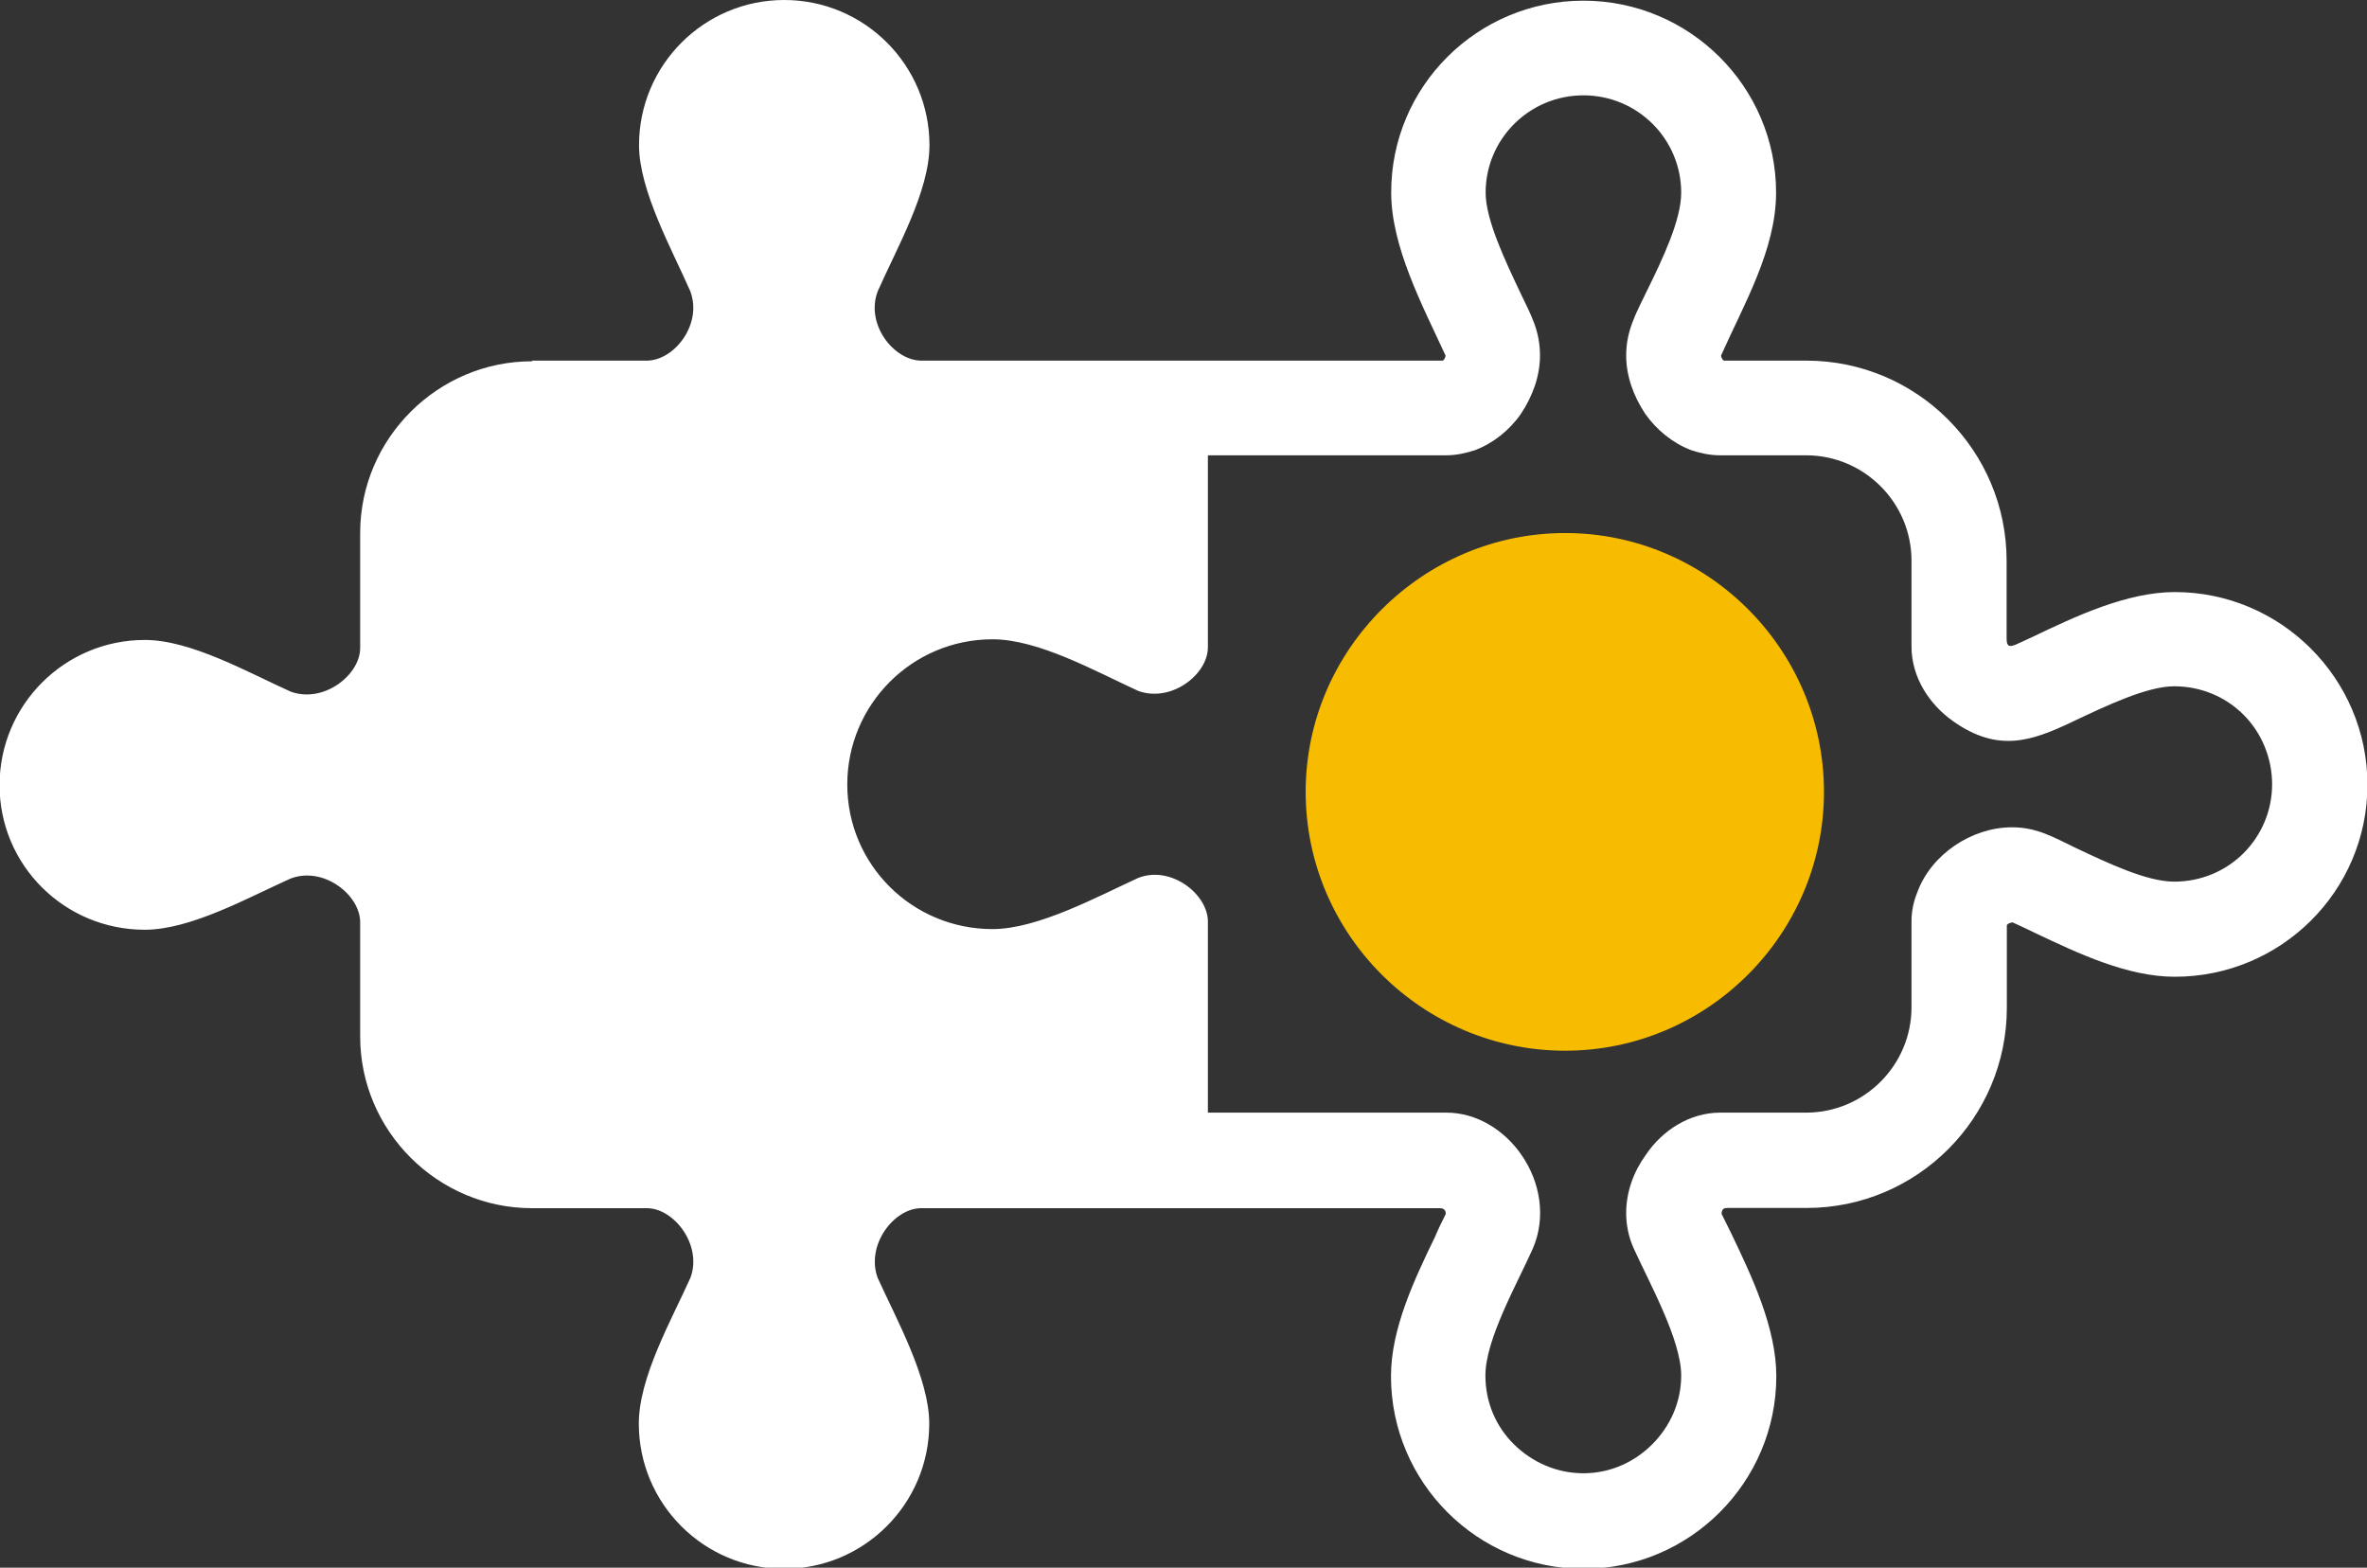
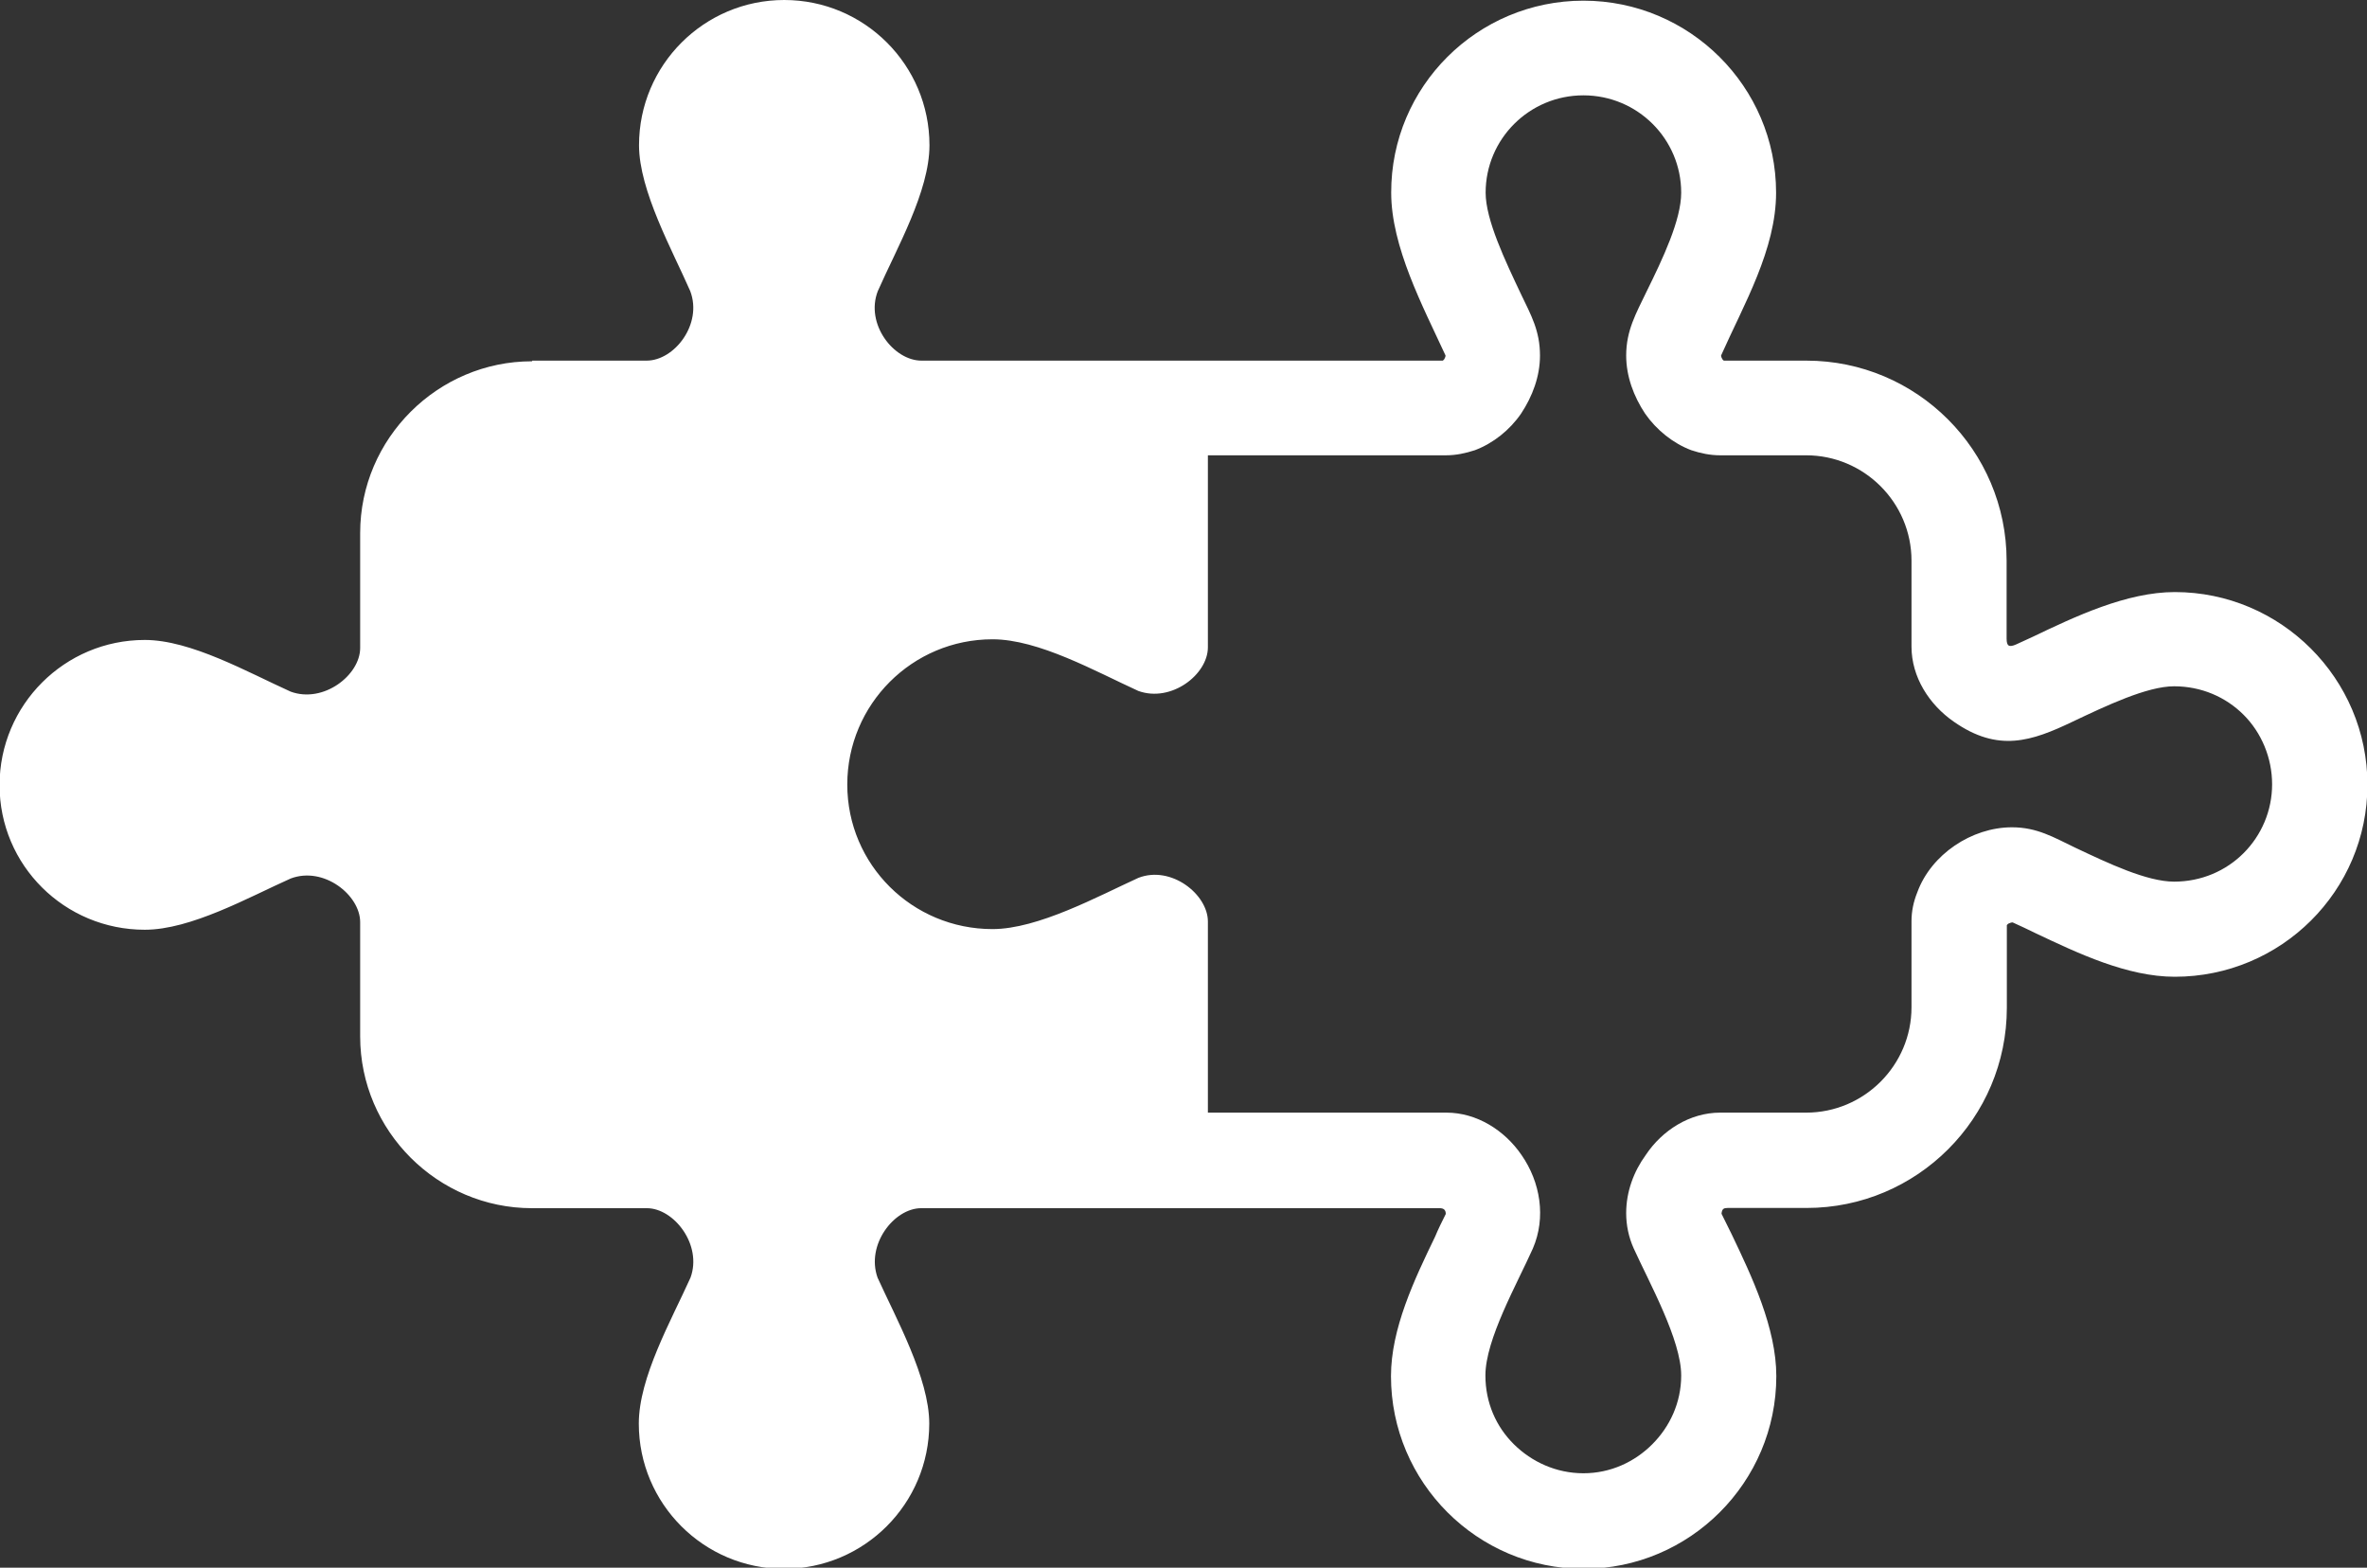
<svg xmlns="http://www.w3.org/2000/svg" id="uuid-32071068-772f-4119-b76c-a3342a85cbfe" width="106.27" height="70.38" viewBox="0 0 106.27 70.38">
  <rect x="0" y="0" width="106.27" height="70.38" fill="#333333" stroke="none" />
  <g id="uuid-678e230e-a5b9-4d5f-b285-93c7591f09e0">
    <g>
-       <path d="M70.27,47.17c6.38,0,11.62-5.22,11.62-11.62s-5.24-11.62-11.62-11.62-11.65,5.22-11.65,11.62,5.24,11.62,11.65,11.62h0Z" fill="#f7bc00" fill-rule="evenodd" />
      <path d="M23.9,16.19h5.13c1.25,0,2.52-1.64,1.96-3.12-.79-1.81-2.3-4.51-2.3-6.55,0-3.6,2.92-6.52,6.52-6.52s6.52,2.92,6.52,6.52c0,2.07-1.47,4.62-2.32,6.55-.57,1.47,.71,3.12,1.96,3.12h23.41l.06-.06c.03-.06,.06-.11,.06-.17-1.02-2.21-2.44-4.88-2.44-7.31C62.45,3.88,66.33,.03,71.09,.03s8.65,3.86,8.65,8.62c0,2.55-1.45,5.02-2.47,7.31,0,.06,.03,.11,.06,.17l.06,.06h3.71c4.96,0,8.99,4.03,8.99,8.99v3.49c0,.34,.11,.4,.43,.26l.74-.34c1.9-.91,4.22-2.01,6.38-2.01,4.76,0,8.65,3.88,8.65,8.65s-3.88,8.62-8.65,8.62c-2.13,0-4.34-1.05-6.26-1.96-.34-.17-.65-.31-1.02-.48-.06,0-.14,.03-.2,.06l-.06,.06v3.71c0,4.96-4.03,8.99-8.99,8.99h-3.54c-.17,0-.26,.03-.28,.26l.45,.91c.91,1.9,2.01,4.22,2.01,6.38,0,4.76-3.88,8.65-8.65,8.65s-8.65-3.88-8.65-8.65c0-2.13,1.05-4.34,1.98-6.26,.14-.34,.31-.68,.48-1.02,0-.2-.11-.26-.28-.26h-23.27c-1.22,0-2.49,1.64-1.96,3.12,.82,1.81,2.32,4.51,2.32,6.55,0,3.6-2.92,6.52-6.52,6.52s-6.52-2.92-6.52-6.52c0-2.07,1.45-4.62,2.32-6.55,.54-1.47-.74-3.12-1.96-3.12h-5.16c-4.22,0-7.71-3.46-7.71-7.71v-5.13c0-1.22-1.64-2.52-3.12-1.96-1.9,.85-4.48,2.3-6.55,2.3-3.6,0-6.52-2.89-6.52-6.49s2.92-6.52,6.52-6.52c2.07,0,4.62,1.45,6.55,2.32,1.47,.54,3.12-.74,3.12-1.96v-5.16c0-4.25,3.49-7.71,7.71-7.71h0Zm30.33,33.76h10.71c1.36,0,2.61,.79,3.37,1.9,.85,1.22,1.11,2.81,.51,4.2-.71,1.59-2.13,4.08-2.13,5.7,0,1.22,.48,2.3,1.28,3.09s1.9,1.3,3.12,1.3,2.3-.51,3.09-1.3,1.3-1.87,1.3-3.09c0-1.59-1.42-4.14-2.13-5.7-.23-.51-.34-1.05-.34-1.59,0-.96,.34-1.87,.88-2.61,.74-1.11,1.98-1.9,3.34-1.9h3.86c2.61,0,4.73-2.13,4.73-4.73v-3.86c0-.45,.09-.88,.26-1.3,.62-1.7,2.44-2.92,4.25-2.92,1.13,0,1.87,.45,2.83,.91,1.5,.71,3.23,1.53,4.45,1.53s2.32-.48,3.12-1.28,1.28-1.9,1.28-3.09-.48-2.32-1.28-3.12-1.9-1.28-3.12-1.28-3.06,.88-4.56,1.59c-1.84,.88-3.34,1.39-5.33,0-1.11-.77-1.9-2.01-1.9-3.37v-3.86c0-2.61-2.13-4.73-4.73-4.73h-3.86c-.45,0-.88-.09-1.3-.23-.82-.31-1.56-.91-2.07-1.64-.51-.77-.85-1.67-.85-2.61,0-1.13,.45-1.9,.91-2.86,.74-1.5,1.56-3.23,1.56-4.45,0-2.41-1.96-4.37-4.39-4.37s-4.39,1.96-4.39,4.37c0,1.22,.88,3.06,1.59,4.56,.45,.94,.85,1.64,.85,2.75,0,.94-.34,1.84-.85,2.61-.51,.74-1.25,1.33-2.07,1.64-.43,.14-.85,.23-1.3,.23h-10.69v8.62c0,1.22-1.64,2.49-3.12,1.96-1.93-.88-4.48-2.32-6.55-2.32-3.6,0-6.52,2.92-6.52,6.52s2.92,6.49,6.52,6.49c2.04,0,4.73-1.47,6.55-2.3,1.47-.57,3.12,.74,3.12,1.96v8.59h0Z" fill="#fff" fill-rule="evenodd" />
    </g>
  </g>
</svg>